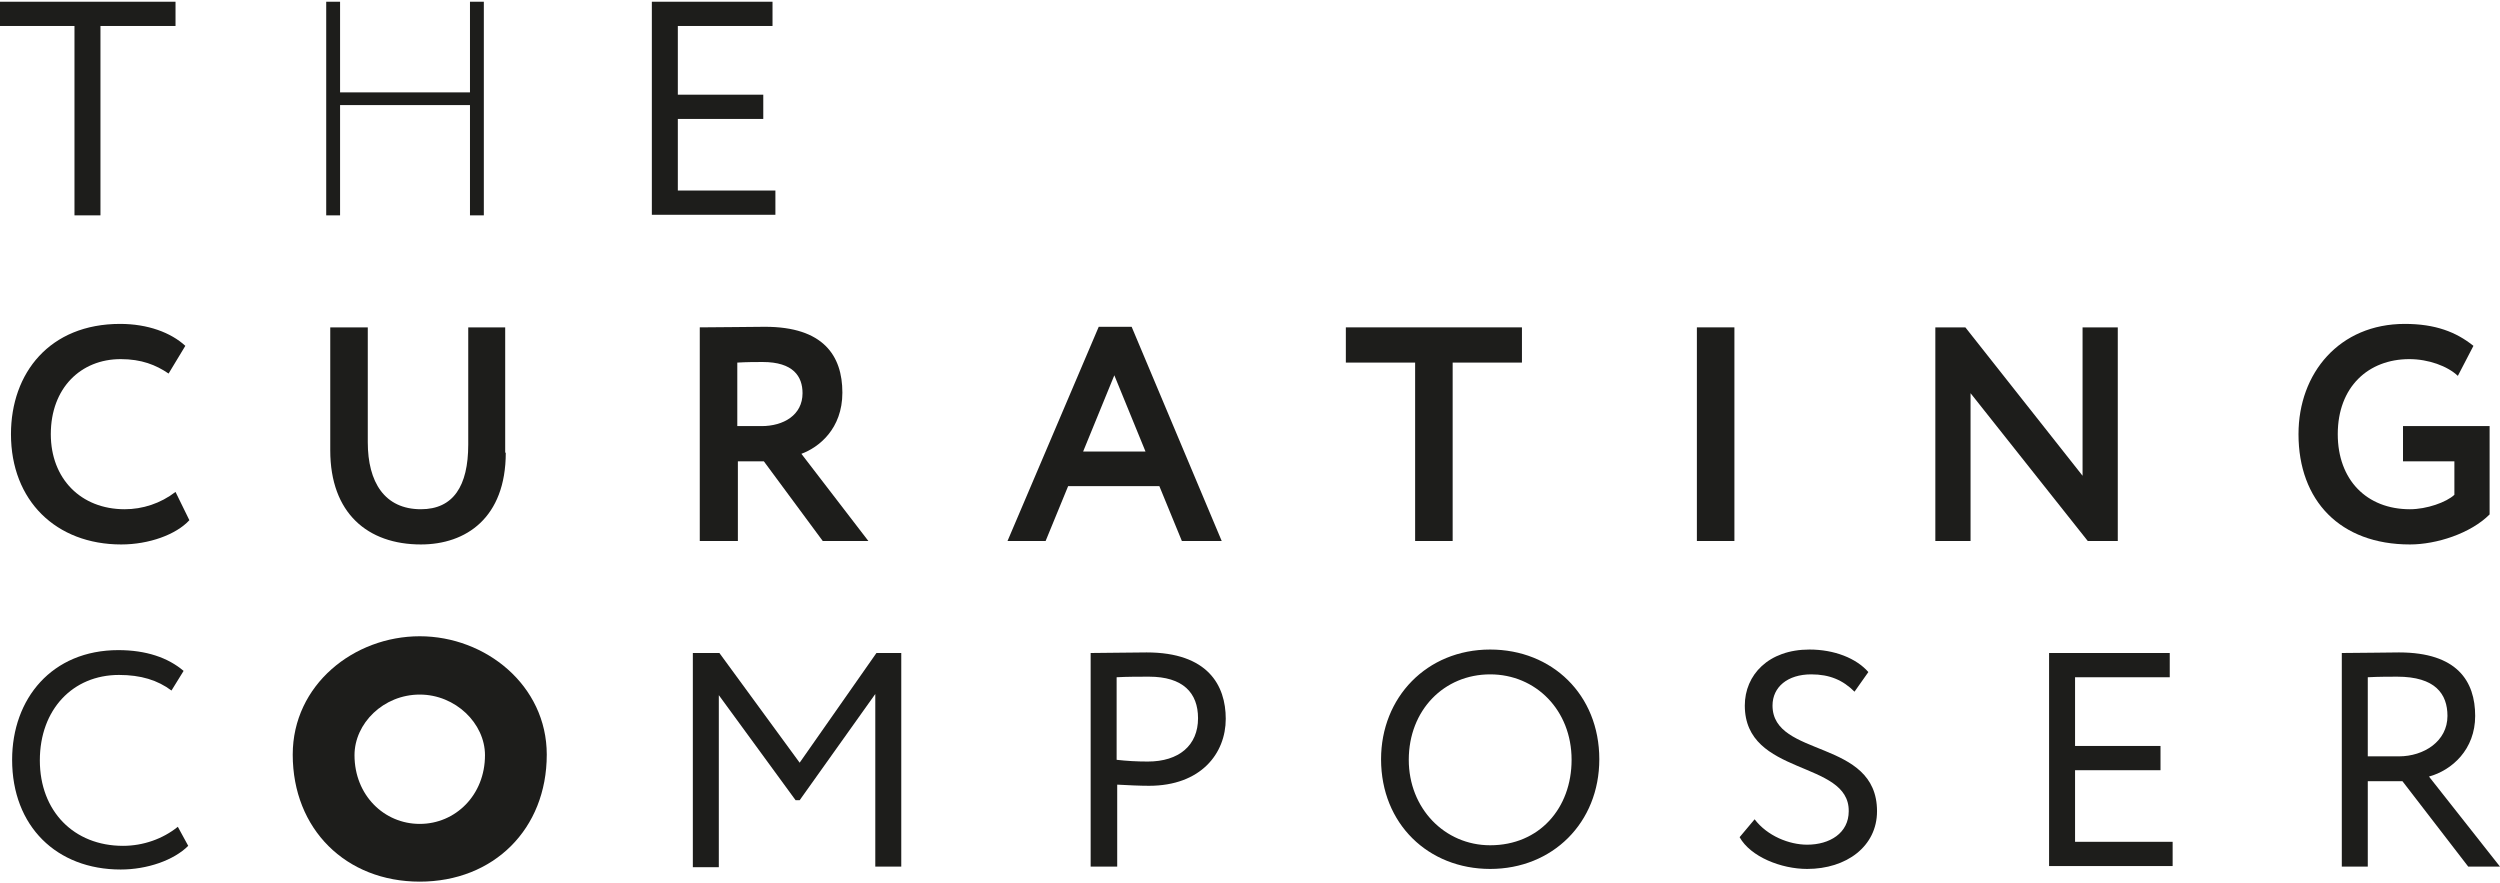
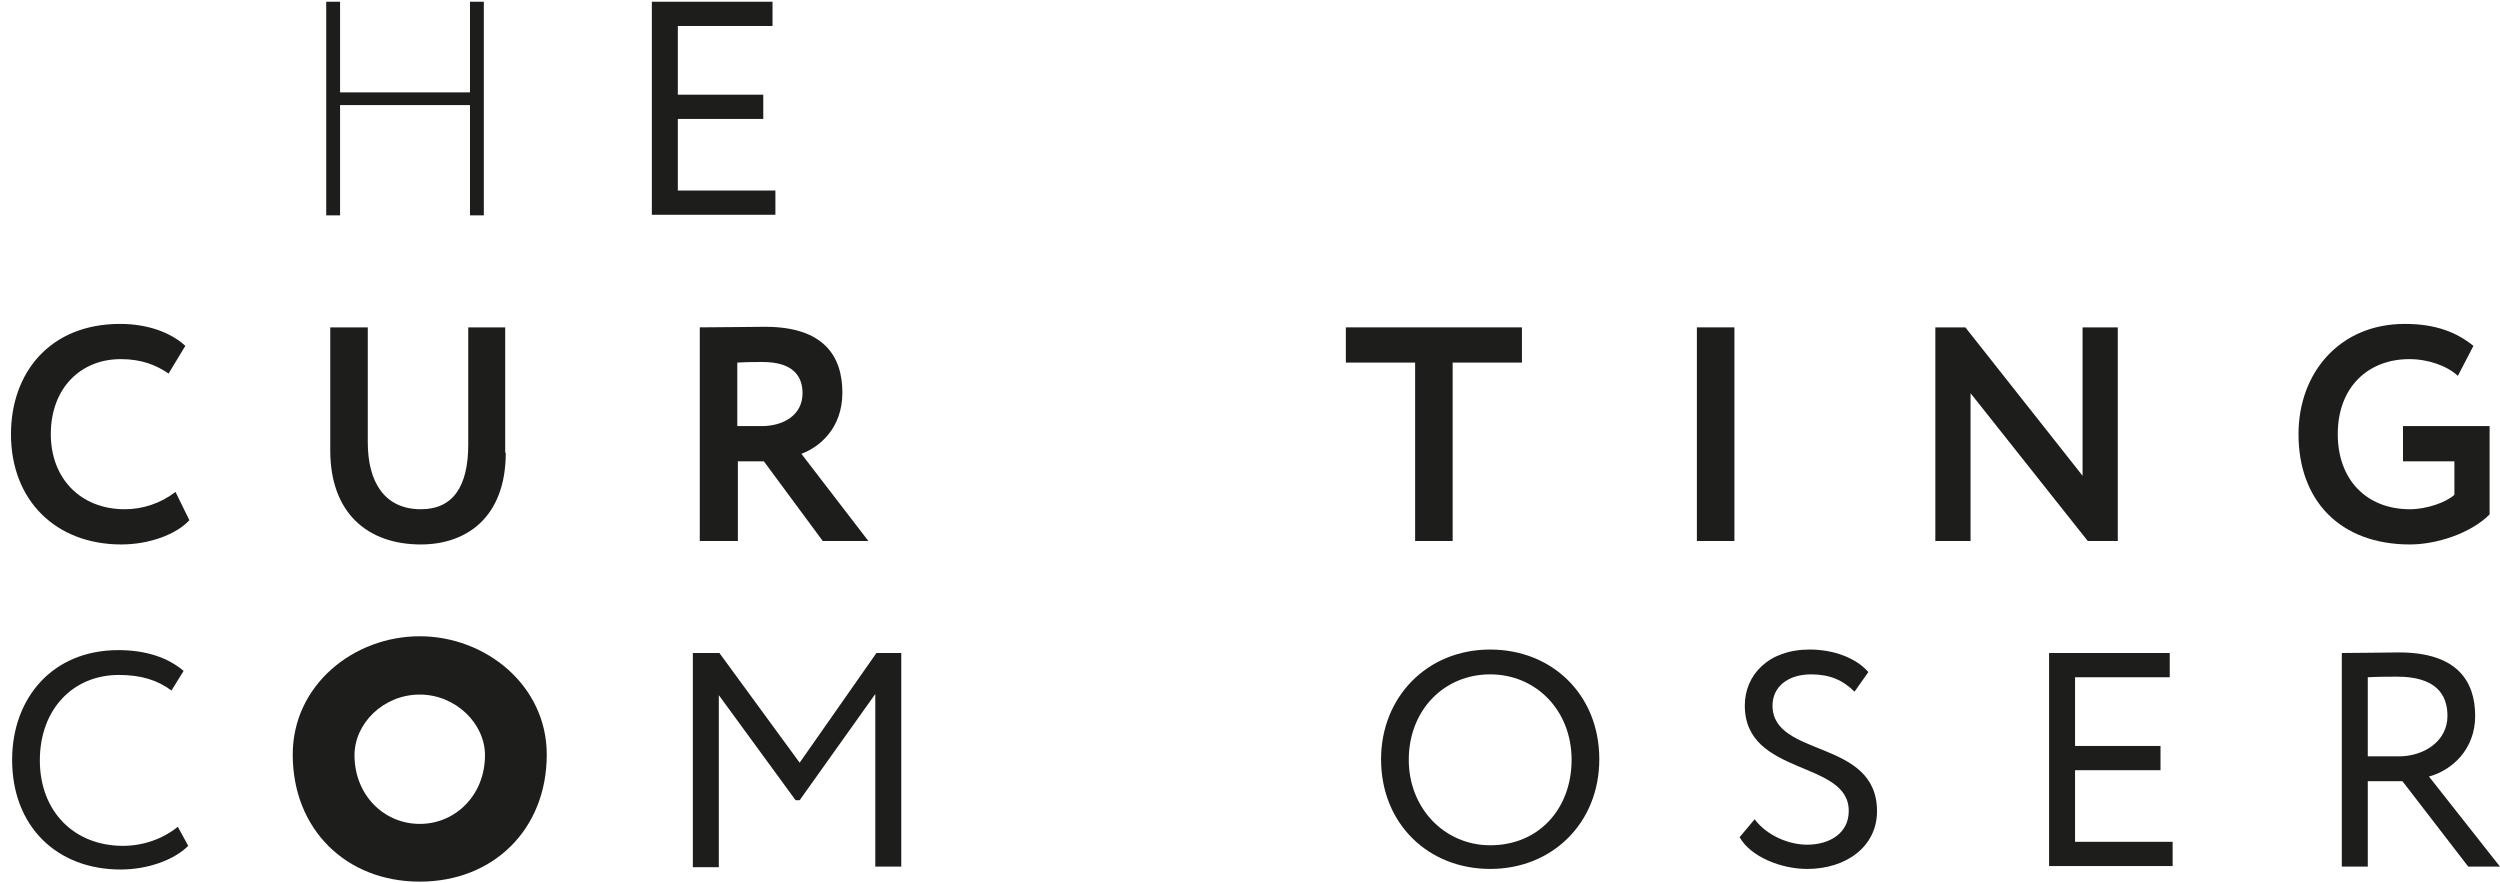
<svg xmlns="http://www.w3.org/2000/svg" version="1.1" id="Layer_1" x="0px" y="0px" viewBox="0 0 433 153" style="enable-background:new 0 0 433 153;" xml:space="preserve">
  <style type="text/css">
	.st0{fill:#1D1D1B;}
</style>
  <g>
    <g>
-       <path class="st0" d="M0,0.3h30.4v4.2H17.4v32.8h-4.5V4.5H0V0.3z" />
-     </g>
+       </g>
    <g>
      <path class="st0" d="M81.4,16V0.3h2.4v37h-2.4V18.2H58.9v19.1h-2.4v-37h2.4V16H81.4z" />
    </g>
    <g>
      <path class="st0" d="M112.9,0.3h20.9v4.2h-16.4v11.9h14.8v4.2h-14.8v12.4h16.9v4.2h-21.4V0.3z" />
    </g>
    <g>
      <path class="st0" d="M32.8,90.1c-2.3,2.5-7,4.2-11.8,4.2c-11.3,0-19.1-7.6-19.1-19.1c0-10.6,6.7-19.1,18.9-19.1    c4.8,0,8.8,1.5,11.3,3.8l-2.9,4.8c-2.2-1.5-4.7-2.5-8.3-2.5c-6.9,0-12.1,5-12.1,13c0,7.7,5.2,13,12.8,13c3.1,0,6.2-1,8.8-3    L32.8,90.1z" />
      <path class="st0" d="M87.6,78.4c0,11.3-6.9,15.9-14.7,15.9c-9.2,0-15.7-5.4-15.7-16.3V56.7h6.5v19.9c0,6.9,2.9,11.6,9.2,11.6    c5.6,0,8.2-4,8.2-11.2V56.7h6.4V78.4z" />
    </g>
    <g>
      <path class="st0" d="M121.2,93.7v-37c2.1,0,10.2-0.1,11.3-0.1c10.1,0,13.4,5,13.4,11.4c0,6.3-4.1,9.5-7.1,10.6l11.6,15.1h-7.9    l-10.2-13.8h-4.5v13.8H121.2z M127.7,62.8v11h4.2c3.8,0,7.1-1.9,7.1-5.7c0-2.9-1.6-5.4-6.9-5.4C130.9,62.7,129.4,62.7,127.7,62.8z    " />
-       <path class="st0" d="M190.3,56.6h5.7l15.6,37.1h-6.9l-3.9-9.5h-15.8l-3.9,9.5h-6.6L190.3,56.6z M187.6,78.2h10.8L193,65    L187.6,78.2z" />
    </g>
    <g>
      <path class="st0" d="M233.1,56.7h30.5v6.1h-12v30.9h-6.5V62.8h-12V56.7z" />
      <path class="st0" d="M293.9,56.7h6.5v37h-6.5V56.7z" />
      <path class="st0" d="M361.6,93.7l-20.3-25.6v25.6h-6.1v-37h5.2l20.3,25.7V56.7h6.1v37H361.6z" />
      <path class="st0" d="M416.2,73.8h15v15.3c-3.3,3.3-9.2,5.2-13.8,5.2c-12.1,0-19.3-7.6-19.3-19.1c0-10.6,7.1-19.1,18.4-19.1    c5.3,0,8.9,1.4,11.9,3.8l-2.7,5.2c-1.8-1.7-5.1-2.9-8.4-2.9c-7.1,0-12.4,4.8-12.4,13c0,7.9,5,13,12.5,13c2.9,0,6.3-1.2,7.7-2.5    v-5.8h-8.9V73.8z" />
    </g>
    <g>
      <path class="st0" d="M32.6,146.5c-2.5,2.5-7.1,4.1-11.7,4.1c-11.1,0-18.8-7.5-18.8-19c0-10.6,6.9-19,18.4-19    c4.8,0,8.6,1.3,11.3,3.6l-2.1,3.4c-2.4-1.8-5.3-2.7-9.1-2.7c-8,0-13.7,6-13.7,14.8c0,8.8,5.9,14.8,14.4,14.8    c3.5,0,6.9-1.2,9.5-3.3L32.6,146.5z" />
    </g>
    <g>
      <path class="st0" d="M94.7,130.7c0,12.9-9.2,22-22,22c-12.8,0-22-9.1-22-22c0-12.1,10.6-20.5,22-20.5    C84.1,110.2,94.7,118.7,94.7,130.7z M61.4,130.8c0,6.9,5.1,11.9,11.3,11.9c6.2,0,11.3-5,11.3-11.9c0-5.5-5.1-10.5-11.3-10.5    C66.4,120.3,61.4,125.3,61.4,130.8z" />
    </g>
    <g>
      <path class="st0" d="M120.1,113.1h4.5l13.9,19l13.3-19h4.3v37h-4.5v-29.9l-13.1,18.4h-0.7l-13.3-18.2v29.8h-4.5V113.1z" />
-       <path class="st0" d="M188.9,150.1v-37c2.1,0,7.3-0.1,9.7-0.1c10.6,0,13.7,5.7,13.7,11.5c0,6-4.3,11.6-13.3,11.6    c-1.5,0-3.7-0.1-5.5-0.2v14.2H188.9z M193.4,117.3v14.3c1.8,0.2,3.5,0.3,5.4,0.3c5.4,0,8.7-2.8,8.7-7.5c0-4.4-2.6-7.2-8.5-7.2    C197.5,117.2,195.1,117.2,193.4,117.3z" />
      <path class="st0" d="M258.1,112.5c10.7,0,18.9,7.8,18.9,19c0,11-8.1,19-18.9,19c-10.7,0-18.9-7.8-18.9-19    C239.2,120.8,247.1,112.5,258.1,112.5z M258.1,146.4c8.5,0,14.1-6.4,14.1-14.8c0-8.6-6.2-14.8-14.1-14.8c-8,0-14.1,6.2-14.1,14.8    C244,140,250.2,146.4,258.1,146.4z" />
    </g>
    <g>
      <path class="st0" d="M302.2,122.2c0-5.3,4.1-9.7,11.2-9.7c4.3,0,8.1,1.5,10.2,3.9l-2.4,3.4c-2-2-4.3-3-7.5-3    c-4.1,0-6.7,2.2-6.7,5.4c0,9.1,18.1,5.7,18.1,18.3c0,6.1-5.3,10-12.1,10c-4.5,0-9.8-2.1-11.7-5.5l2.6-3.1c2.2,2.9,6,4.4,9.1,4.4    c3.9,0,7.2-2,7.2-5.8C320.3,131.6,302.2,134.5,302.2,122.2z" />
      <path class="st0" d="M354.9,113.1h20.9v4.2h-16.4v11.9h14.8v4.2h-14.8v12.4h16.9v4.2h-21.4V113.1z" />
    </g>
    <g>
      <path class="st0" d="M405.6,150.1v-37c2.1,0,8.9-0.1,9.9-0.1c10.1,0,13.2,5,13.2,11c0,5.8-4,9.4-8,10.5l12.3,15.6h-5.5l-11.4-14.8    h-6v14.8H405.6z M410.1,117.3V131h5.4c4.3,0,8.4-2.6,8.4-7c0-3.8-2.1-6.8-8.7-6.8C414.1,117.2,411.9,117.2,410.1,117.3z" />
    </g>
  </g>
</svg>